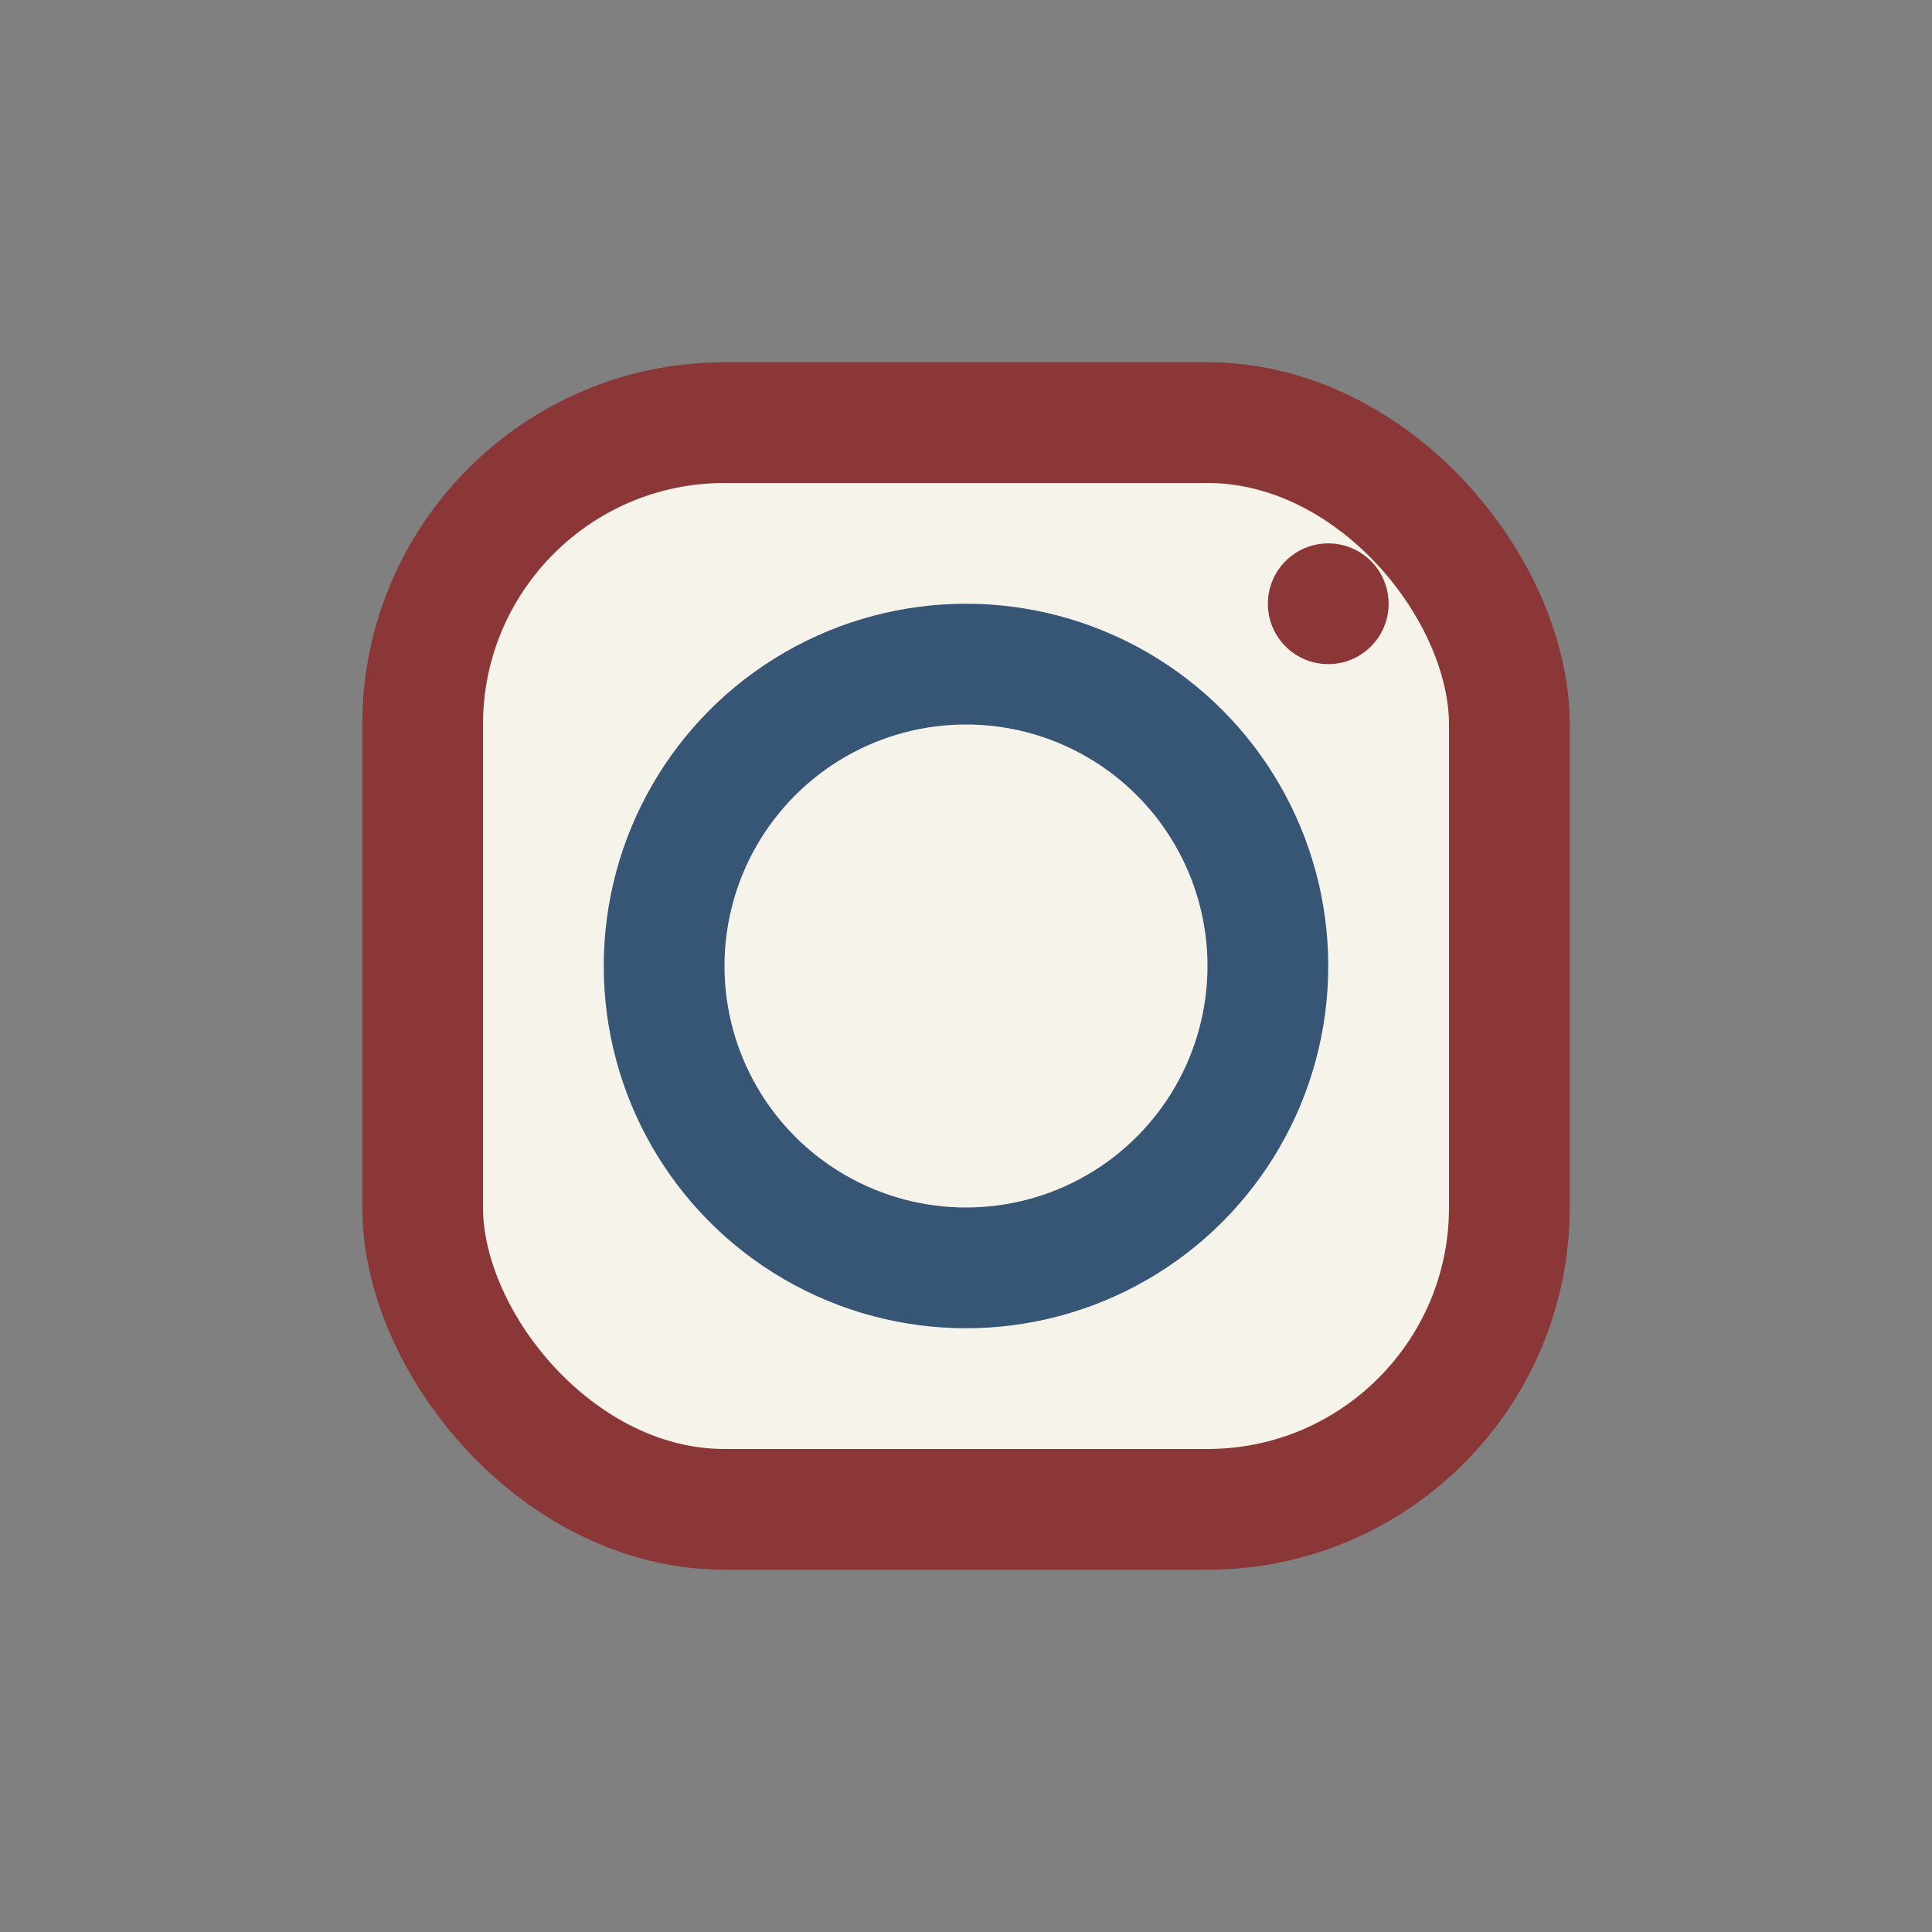
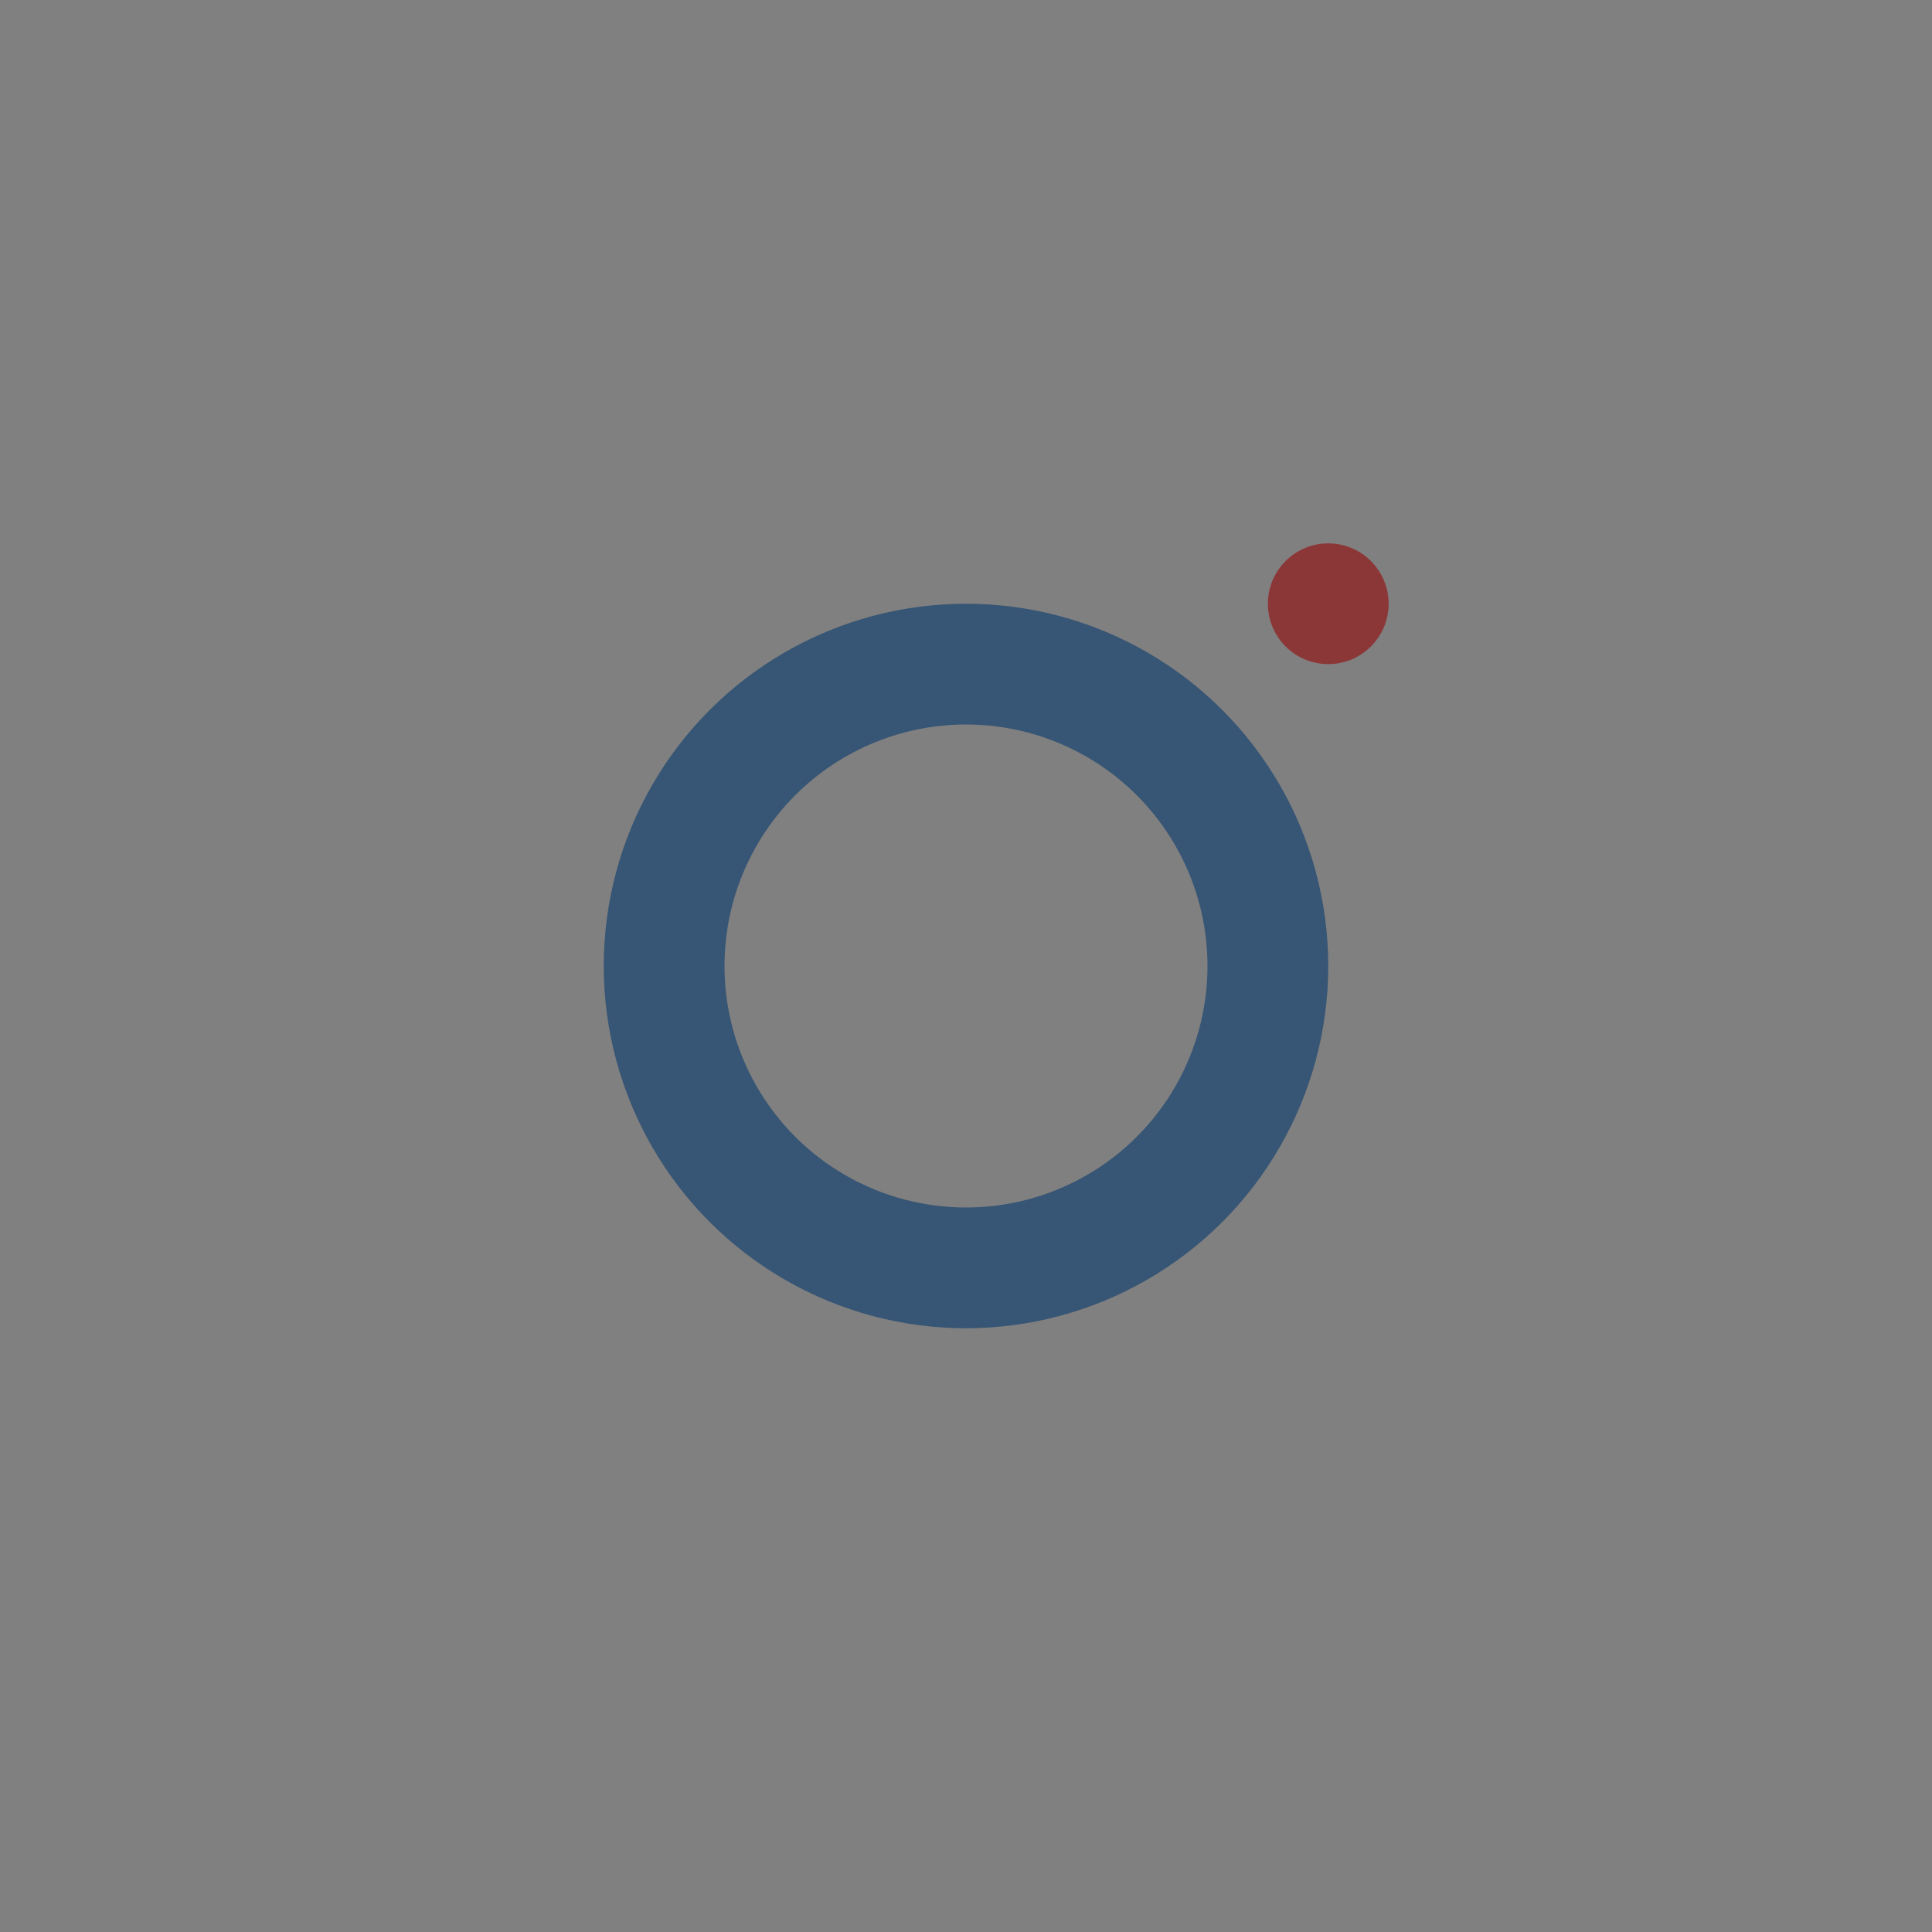
<svg xmlns="http://www.w3.org/2000/svg" width="32" height="32" viewBox="0 0 32 32">
  <rect x="0" y="0" width="32" height="32" fill="#808080" stroke="none" />
-   <rect x="7" y="7" width="18" height="18" rx="5" fill="#F6F3EB" stroke="#8C3737" stroke-width="2" />
  <circle cx="16" cy="16" r="5" fill="none" stroke="#375574" stroke-width="2" />
  <circle cx="22" cy="10" r="1" fill="#8C3737" />
</svg>